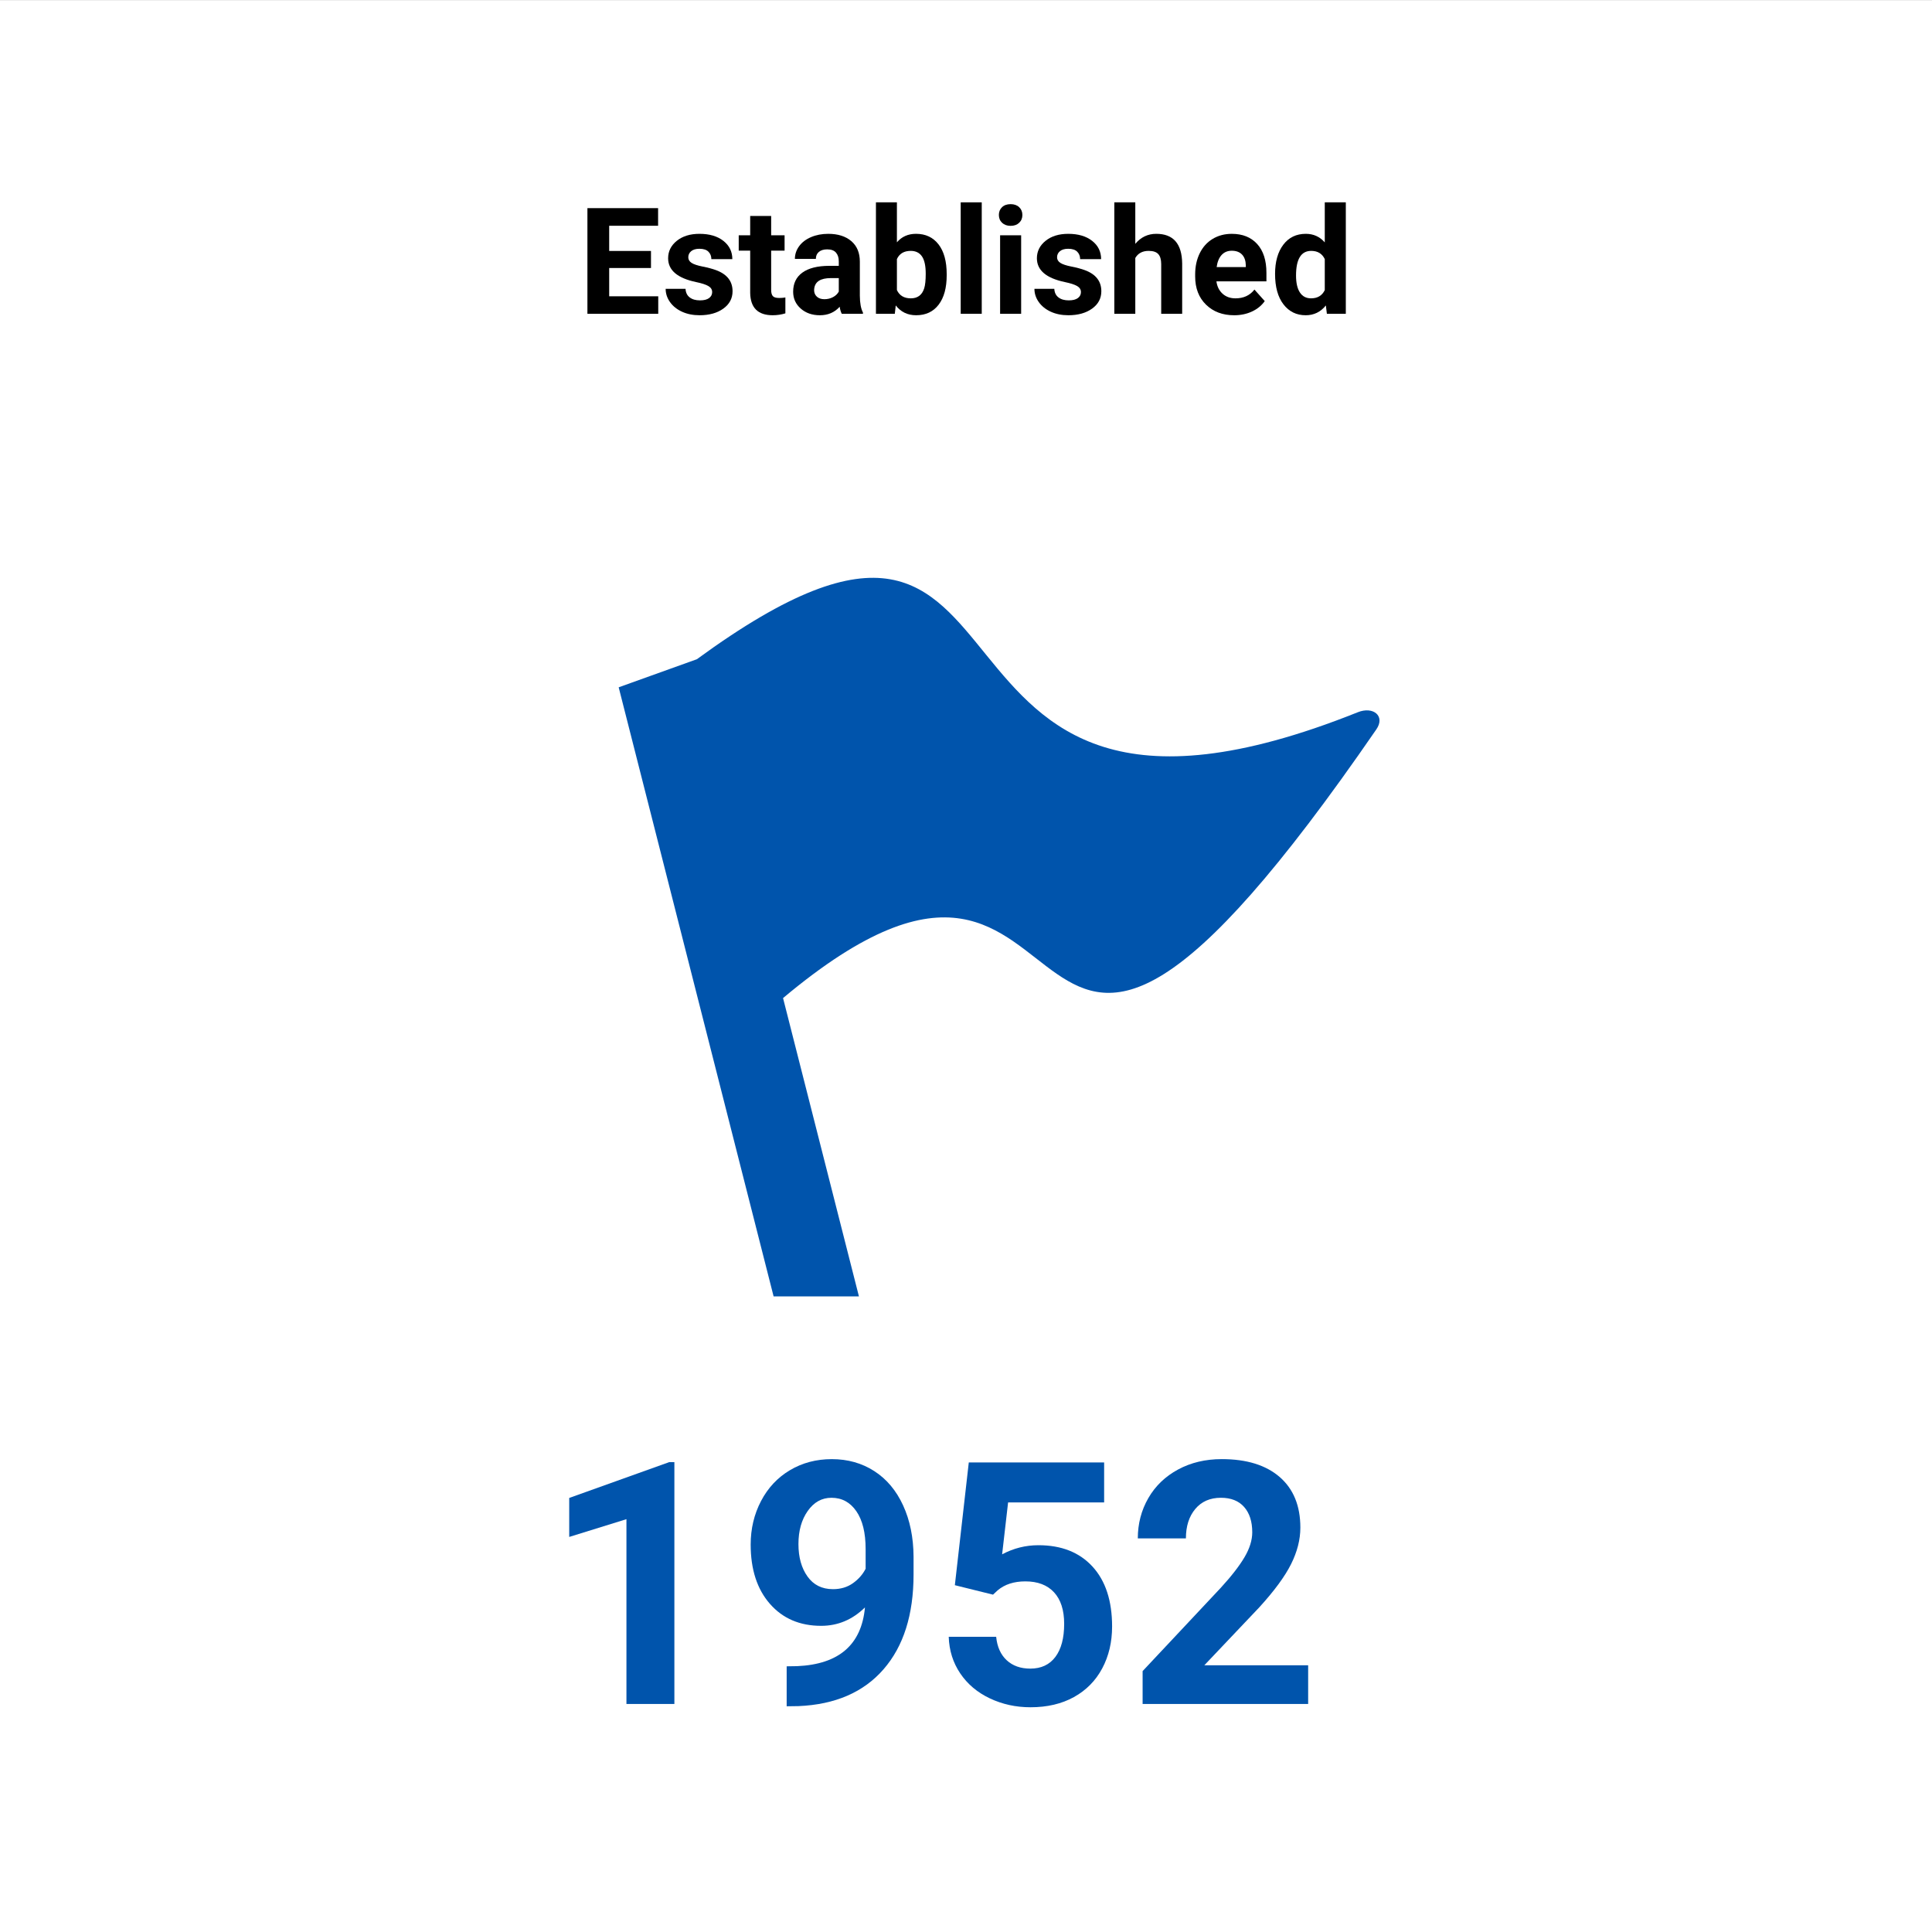
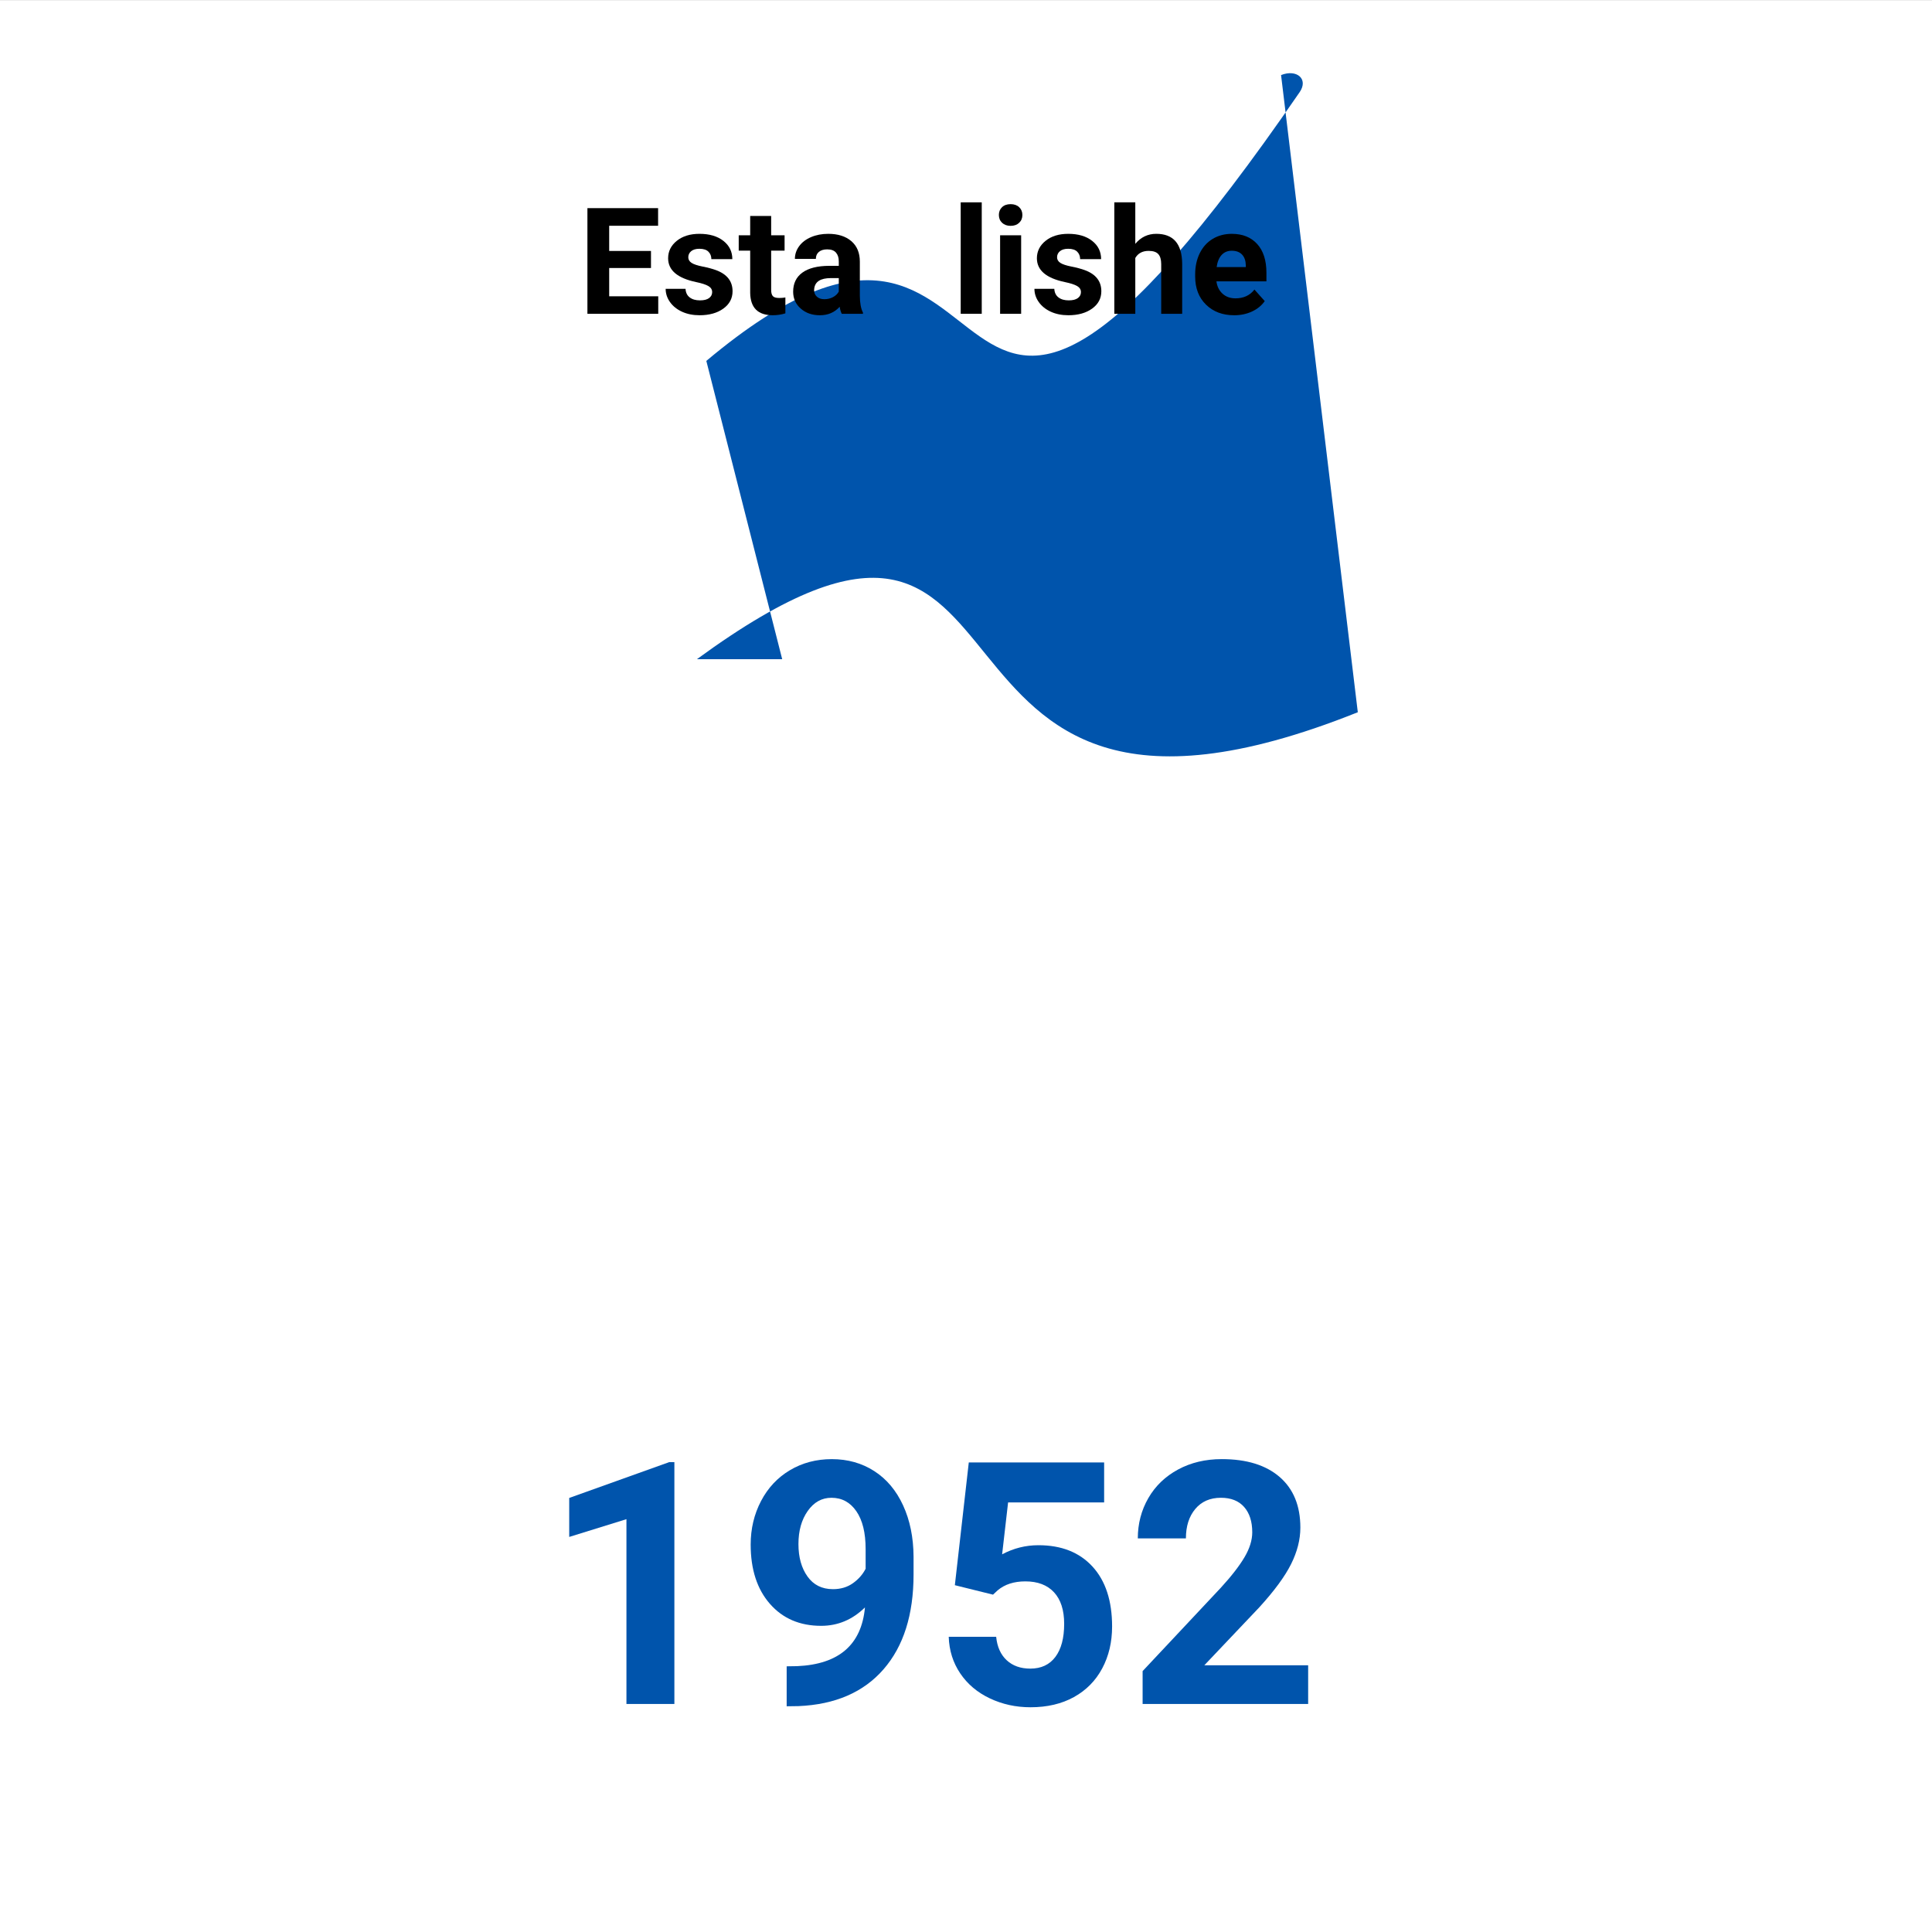
<svg xmlns="http://www.w3.org/2000/svg" viewBox="0 0 364 364">
  <rect x="0" y="0" width="364" height="364" fill="#808080" stroke="none" />
  <defs>
    <style>.cls-1{fill:#fff;}.cls-2{fill:#0054ac;}</style>
  </defs>
  <g id="back">
    <rect class="cls-1" y=".022" width="364" height="364" />
-     <path class="cls-2" d="m255.818,134.19c-90.855,36.369-54.054-61.517-124.522-9.989l-14.733,5.292,29.189,114.754h16.076l-14.296-56.205c62.867-52.703,37.415,57.427,111.783-50.628,1.727-2.508-.583-4.391-3.498-3.224Z" />
+     <path class="cls-2" d="m255.818,134.19c-90.855,36.369-54.054-61.517-124.522-9.989h16.076l-14.296-56.205c62.867-52.703,37.415,57.427,111.783-50.628,1.727-2.508-.583-4.391-3.498-3.224Z" />
  </g>
  <g id="en-outline">
    <path class="cls-2" d="m127.057,321.034h-9.031v-34.812l-10.781,3.344v-7.344l18.844-6.75h.969v45.562Z" />
    <path class="cls-2" d="m162.963,302.847c-2.354,2.312-5.104,3.469-8.25,3.469-4.021,0-7.24-1.38-9.656-4.141-2.417-2.76-3.625-6.484-3.625-11.172,0-2.979.651-5.713,1.953-8.203,1.302-2.489,3.12-4.427,5.453-5.812,2.333-1.385,4.958-2.078,7.875-2.078,3,0,5.667.75,8,2.25,2.333,1.5,4.146,3.656,5.438,6.469,1.292,2.812,1.948,6.031,1.969,9.656v3.344c0,7.583-1.886,13.542-5.656,17.875-3.771,4.333-9.115,6.646-16.031,6.938l-2.219.031v-7.531l2-.031c7.854-.354,12.104-4.042,12.75-11.062Zm-6.031-3.438c1.458,0,2.713-.375,3.766-1.125,1.052-.75,1.849-1.656,2.391-2.719v-3.719c0-3.062-.584-5.438-1.75-7.125-1.167-1.688-2.729-2.531-4.688-2.531-1.812,0-3.302.828-4.469,2.484-1.167,1.656-1.75,3.734-1.75,6.234,0,2.479.567,4.516,1.703,6.109,1.135,1.594,2.734,2.391,4.797,2.391Z" />
    <path class="cls-2" d="m179.901,298.659l2.625-23.125h25.5v7.531h-18.094l-1.125,9.781c2.146-1.146,4.427-1.719,6.844-1.719,4.333,0,7.729,1.344,10.188,4.031,2.458,2.688,3.688,6.448,3.688,11.281,0,2.938-.62,5.568-1.859,7.891-1.24,2.323-3.016,4.125-5.328,5.406s-5.042,1.922-8.188,1.922c-2.75,0-5.303-.558-7.656-1.672-2.354-1.114-4.214-2.682-5.578-4.703-1.365-2.021-2.089-4.323-2.172-6.906h8.938c.188,1.896.849,3.37,1.984,4.422,1.135,1.052,2.619,1.578,4.453,1.578,2.041,0,3.614-.734,4.719-2.203,1.104-1.469,1.656-3.547,1.656-6.234,0-2.583-.636-4.562-1.906-5.938-1.271-1.375-3.073-2.062-5.406-2.062-2.146,0-3.886.562-5.219,1.688l-.875.812-7.188-1.781Z" />
    <path class="cls-2" d="m246.463,321.034h-31.188v-6.188l14.719-15.688c2.021-2.208,3.516-4.135,4.484-5.781.969-1.646,1.453-3.208,1.453-4.688,0-2.021-.511-3.609-1.531-4.766-1.021-1.156-2.479-1.734-4.375-1.734-2.042,0-3.651.703-4.828,2.109-1.178,1.406-1.766,3.255-1.766,5.547h-9.062c0-2.771.661-5.302,1.984-7.594,1.322-2.292,3.192-4.088,5.609-5.391,2.416-1.302,5.156-1.953,8.219-1.953,4.688,0,8.328,1.125,10.922,3.375s3.891,5.427,3.891,9.531c0,2.25-.584,4.542-1.75,6.875-1.167,2.333-3.167,5.052-6,8.156l-10.344,10.906h19.562v7.281Z" />
    <path d="m122.65,50.494h-7.875v5.332h9.242v3.295h-13.344v-19.906h13.316v3.322h-9.215v4.744h7.875v3.213Z" />
    <path d="m134.176,55.033c0-.483-.239-.863-.718-1.142-.479-.278-1.247-.526-2.304-.745-3.519-.738-5.277-2.233-5.277-4.484,0-1.312.544-2.408,1.634-3.288,1.089-.879,2.513-1.319,4.272-1.319,1.877,0,3.379.442,4.505,1.326,1.125.884,1.688,2.033,1.688,3.445h-3.951c0-.565-.183-1.032-.547-1.401-.365-.369-.935-.554-1.709-.554-.666,0-1.181.15-1.545.451-.365.301-.547.684-.547,1.148,0,.438.207.791.622,1.06.415.269,1.114.501,2.099.697.984.196,1.813.417,2.488.663,2.087.766,3.131,2.092,3.131,3.979,0,1.349-.579,2.44-1.736,3.274-1.158.834-2.652,1.251-4.484,1.251-1.24,0-2.34-.221-3.302-.663-.962-.442-1.716-1.048-2.263-1.818-.547-.77-.82-1.602-.82-2.495h3.746c.036.702.296,1.24.779,1.613.483.374,1.13.561,1.941.561.756,0,1.328-.144,1.716-.431.387-.287.581-.663.581-1.128Z" />
    <path d="m145.291,40.691v3.637h2.529v2.898h-2.529v7.383c0,.547.104.939.314,1.176.209.237.61.355,1.203.355.438,0,.825-.032,1.162-.096v2.994c-.775.237-1.572.355-2.393.355-2.771,0-4.184-1.399-4.238-4.197v-7.971h-2.16v-2.898h2.16v-3.637h3.951Z" />
    <path d="m158.594,59.121c-.183-.355-.314-.797-.396-1.326-.957,1.066-2.201,1.6-3.732,1.6-1.449,0-2.65-.419-3.603-1.258-.953-.838-1.429-1.896-1.429-3.172,0-1.567.581-2.771,1.743-3.609,1.162-.838,2.841-1.262,5.038-1.271h1.818v-.848c0-.684-.176-1.23-.526-1.641-.351-.41-.905-.615-1.661-.615-.666,0-1.188.16-1.565.479-.378.319-.567.757-.567,1.312h-3.951c0-.856.264-1.649.793-2.379.528-.729,1.276-1.301,2.242-1.716.966-.415,2.051-.622,3.254-.622,1.823,0,3.27.458,4.341,1.374,1.071.916,1.606,2.204,1.606,3.862v6.412c.009,1.404.205,2.466.588,3.186v.232h-3.992Zm-3.268-2.748c.583,0,1.121-.13,1.613-.39s.856-.608,1.094-1.046v-2.543h-1.477c-1.978,0-3.031.684-3.158,2.051l-.014.232c0,.492.173.898.52,1.217.346.319.82.479,1.422.479Z" />
-     <path d="m178.363,51.861c0,2.37-.506,4.218-1.518,5.544s-2.425,1.989-4.238,1.989c-1.604,0-2.885-.615-3.842-1.846l-.178,1.572h-3.555v-21h3.951v7.533c.911-1.066,2.11-1.6,3.596-1.6,1.805,0,3.22.663,4.245,1.989s1.538,3.192,1.538,5.599v.219Zm-3.951-.287c0-1.495-.237-2.586-.711-3.274-.474-.688-1.181-1.032-2.119-1.032-1.258,0-2.124.515-2.598,1.545v5.838c.483,1.039,1.358,1.559,2.625,1.559,1.276,0,2.114-.629,2.516-1.887.191-.602.287-1.518.287-2.748Z" />
    <path d="m184.967,59.121h-3.965v-21h3.965v21Z" />
    <path d="m188.193,40.5c0-.592.198-1.08.595-1.463s.937-.574,1.62-.574c.675,0,1.212.191,1.613.574s.602.871.602,1.463c0,.602-.203,1.094-.608,1.477s-.941.574-1.606.574-1.201-.191-1.606-.574-.608-.875-.608-1.477Zm4.197,18.621h-3.965v-14.793h3.965v14.793Z" />
    <path d="m203.656,55.033c0-.483-.239-.863-.718-1.142-.479-.278-1.246-.526-2.304-.745-3.519-.738-5.277-2.233-5.277-4.484,0-1.312.545-2.408,1.634-3.288,1.089-.879,2.514-1.319,4.272-1.319,1.878,0,3.379.442,4.505,1.326,1.126.884,1.688,2.033,1.688,3.445h-3.951c0-.565-.183-1.032-.547-1.401s-.935-.554-1.709-.554c-.665,0-1.181.15-1.545.451s-.547.684-.547,1.148c0,.438.207.791.622,1.06.415.269,1.114.501,2.099.697.984.196,1.813.417,2.488.663,2.087.766,3.131,2.092,3.131,3.979,0,1.349-.579,2.44-1.736,3.274s-2.652,1.251-4.484,1.251c-1.239,0-2.34-.221-3.302-.663-.962-.442-1.716-1.048-2.263-1.818-.547-.77-.82-1.602-.82-2.495h3.746c.036.702.296,1.24.779,1.613.483.374,1.13.561,1.941.561.757,0,1.328-.144,1.716-.431s.581-.663.581-1.128Z" />
    <path d="m213.896,45.941c1.048-1.258,2.365-1.887,3.951-1.887,3.208,0,4.835,1.864,4.881,5.592v9.475h-3.951v-9.365c0-.848-.183-1.474-.547-1.88-.364-.405-.971-.608-1.818-.608-1.157,0-1.996.447-2.516,1.34v10.514h-3.951v-21h3.951v7.82Z" />
    <path d="m232.518,59.395c-2.169,0-3.936-.665-5.298-1.996-1.362-1.331-2.044-3.104-2.044-5.318v-.383c0-1.485.287-2.814.861-3.985.574-1.171,1.388-2.073,2.44-2.707,1.053-.633,2.254-.95,3.603-.95,2.023,0,3.616.638,4.778,1.914,1.162,1.276,1.743,3.085,1.743,5.428v1.613h-9.42c.128.966.513,1.741,1.155,2.324.643.584,1.456.875,2.44.875,1.522,0,2.712-.551,3.568-1.654l1.941,2.174c-.593.839-1.395,1.493-2.406,1.962-1.012.47-2.133.704-3.363.704Zm-.451-12.154c-.784,0-1.42.266-1.907.796-.487.531-.8,1.291-.937,2.28h5.496v-.316c-.019-.879-.255-1.559-.711-2.039-.456-.481-1.103-.721-1.941-.721Z" />
-     <path d="m240.229,51.615c0-2.306.518-4.143,1.552-5.51s2.449-2.051,4.245-2.051c1.44,0,2.63.538,3.568,1.613v-7.547h3.965v21h-3.568l-.191-1.572c-.984,1.23-2.251,1.846-3.801,1.846-1.741,0-3.138-.686-4.19-2.058-1.053-1.372-1.579-3.279-1.579-5.722Zm3.951.294c0,1.388.241,2.451.725,3.19.483.74,1.185,1.109,2.105,1.109,1.222,0,2.083-.516,2.584-1.547v-5.847c-.492-1.031-1.345-1.547-2.557-1.547-1.905,0-2.857,1.547-2.857,4.642Z" />
  </g>
</svg>